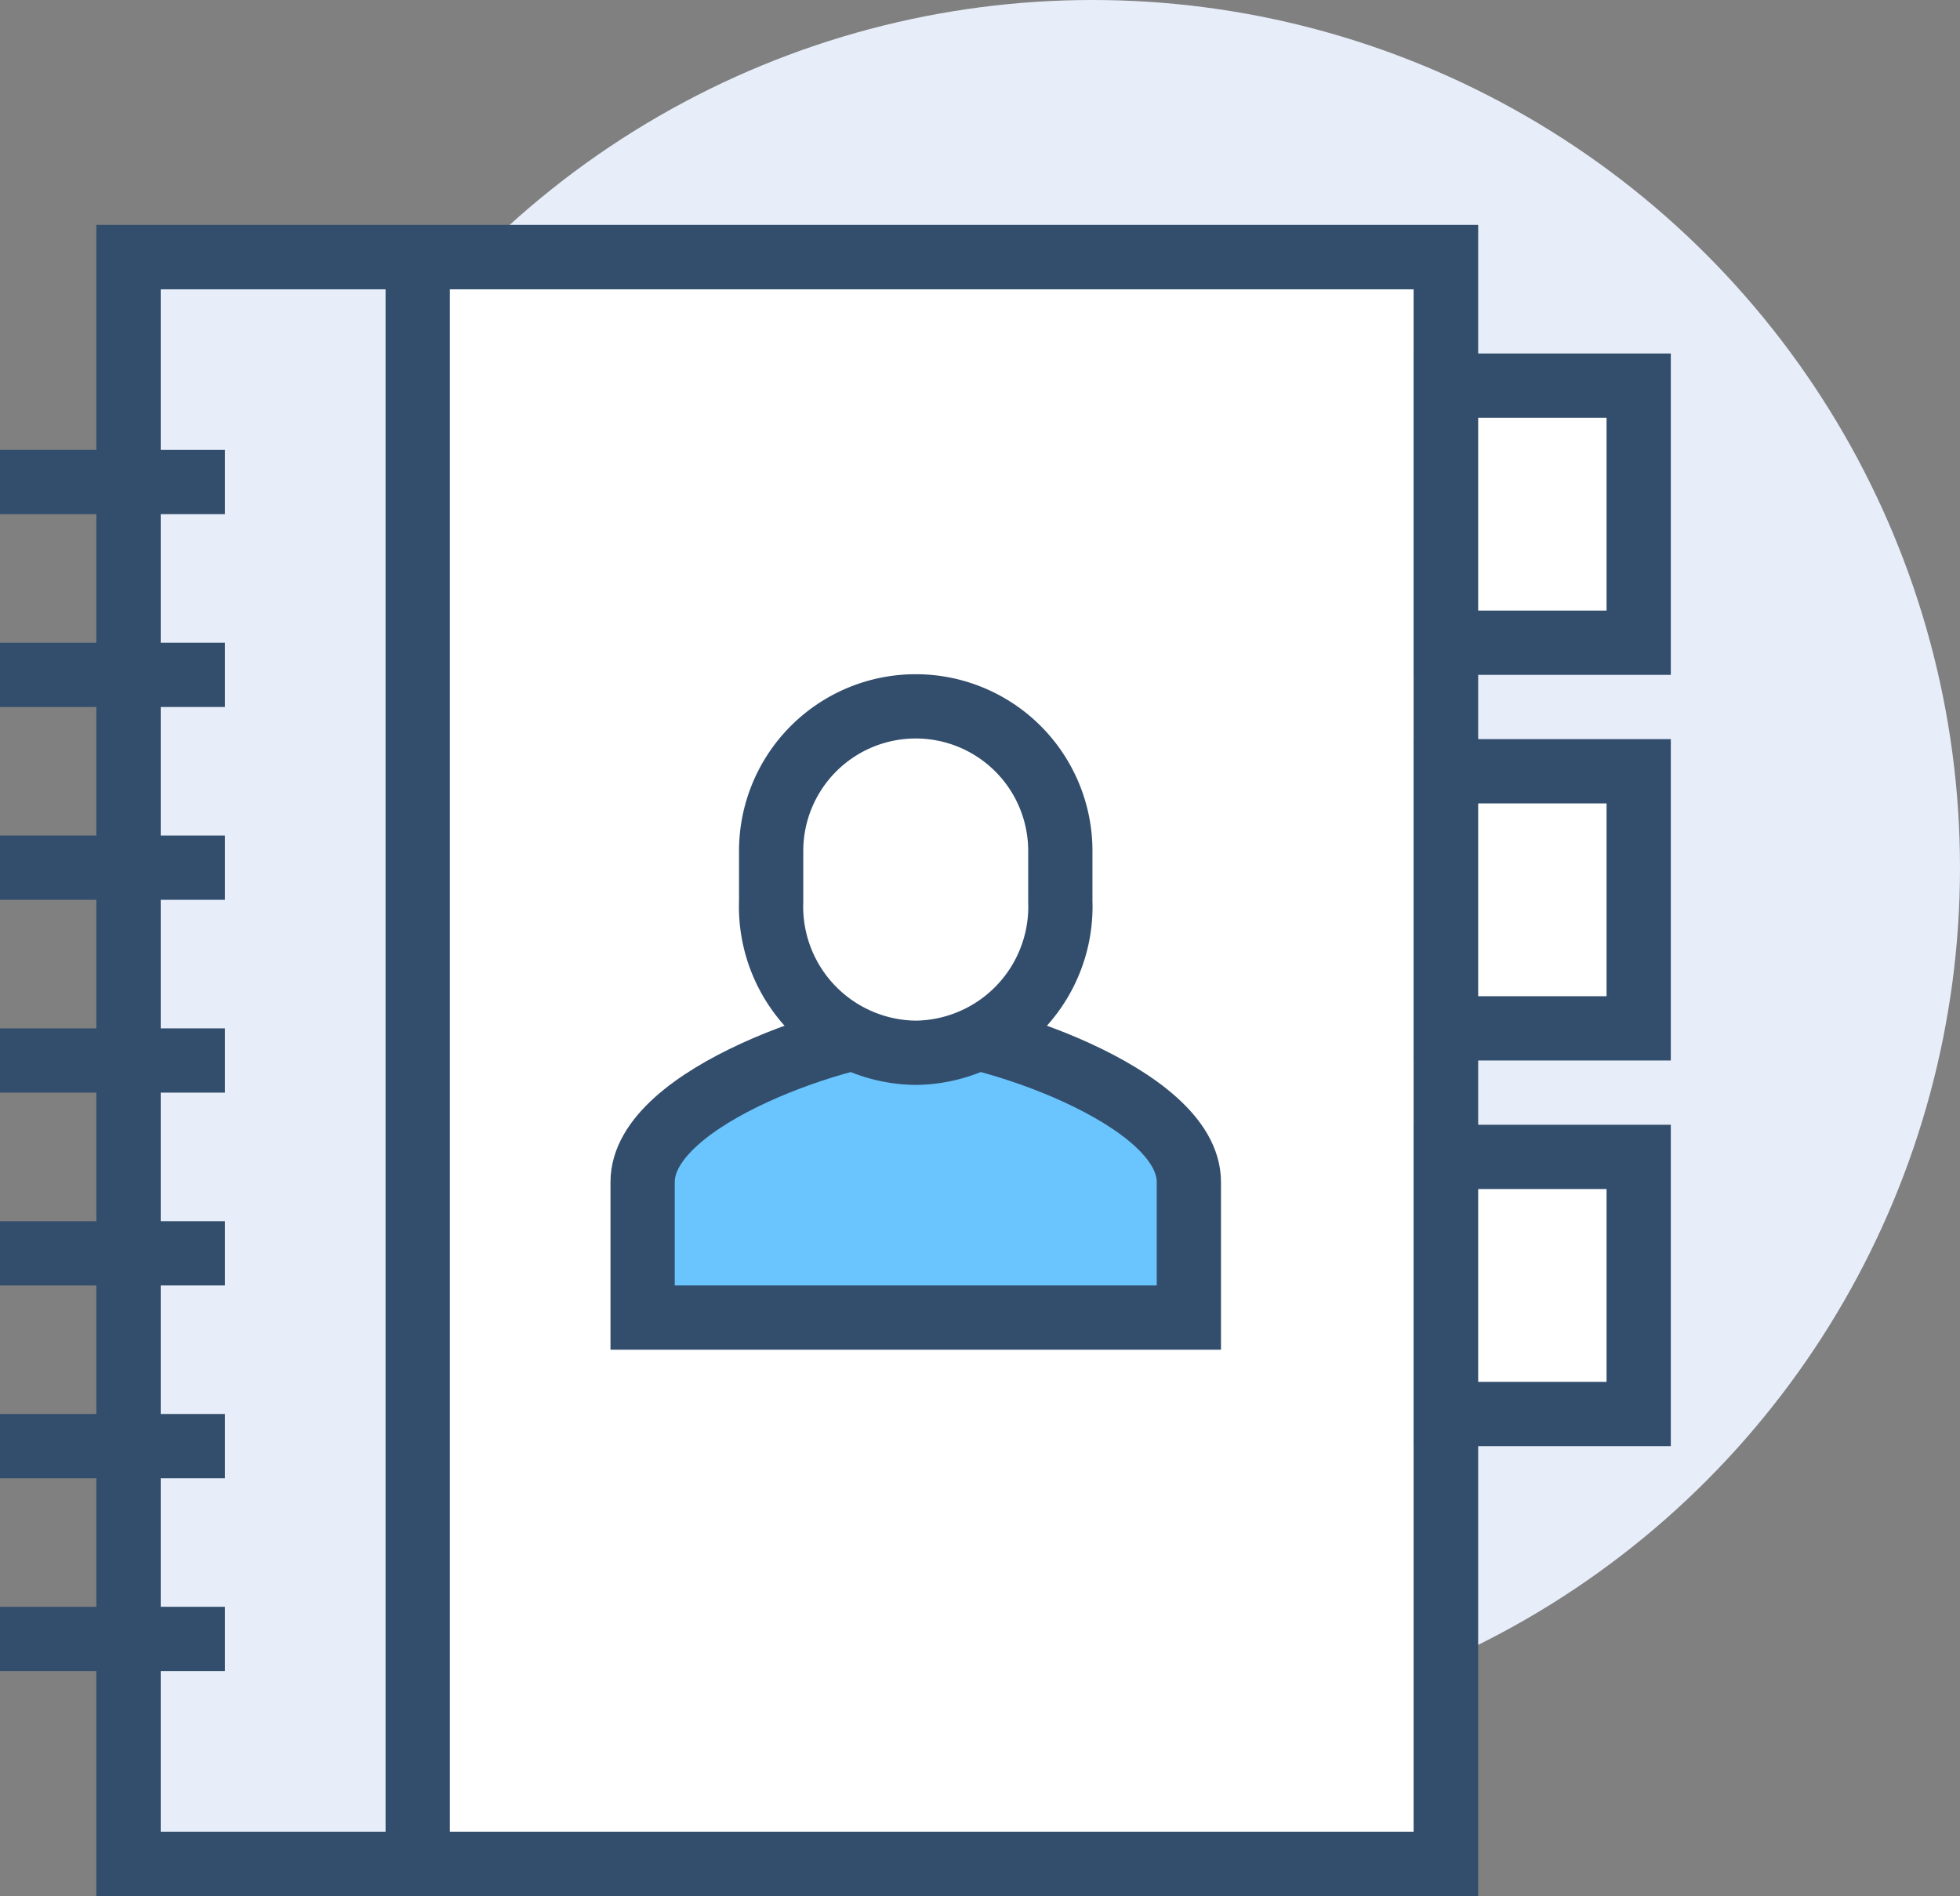
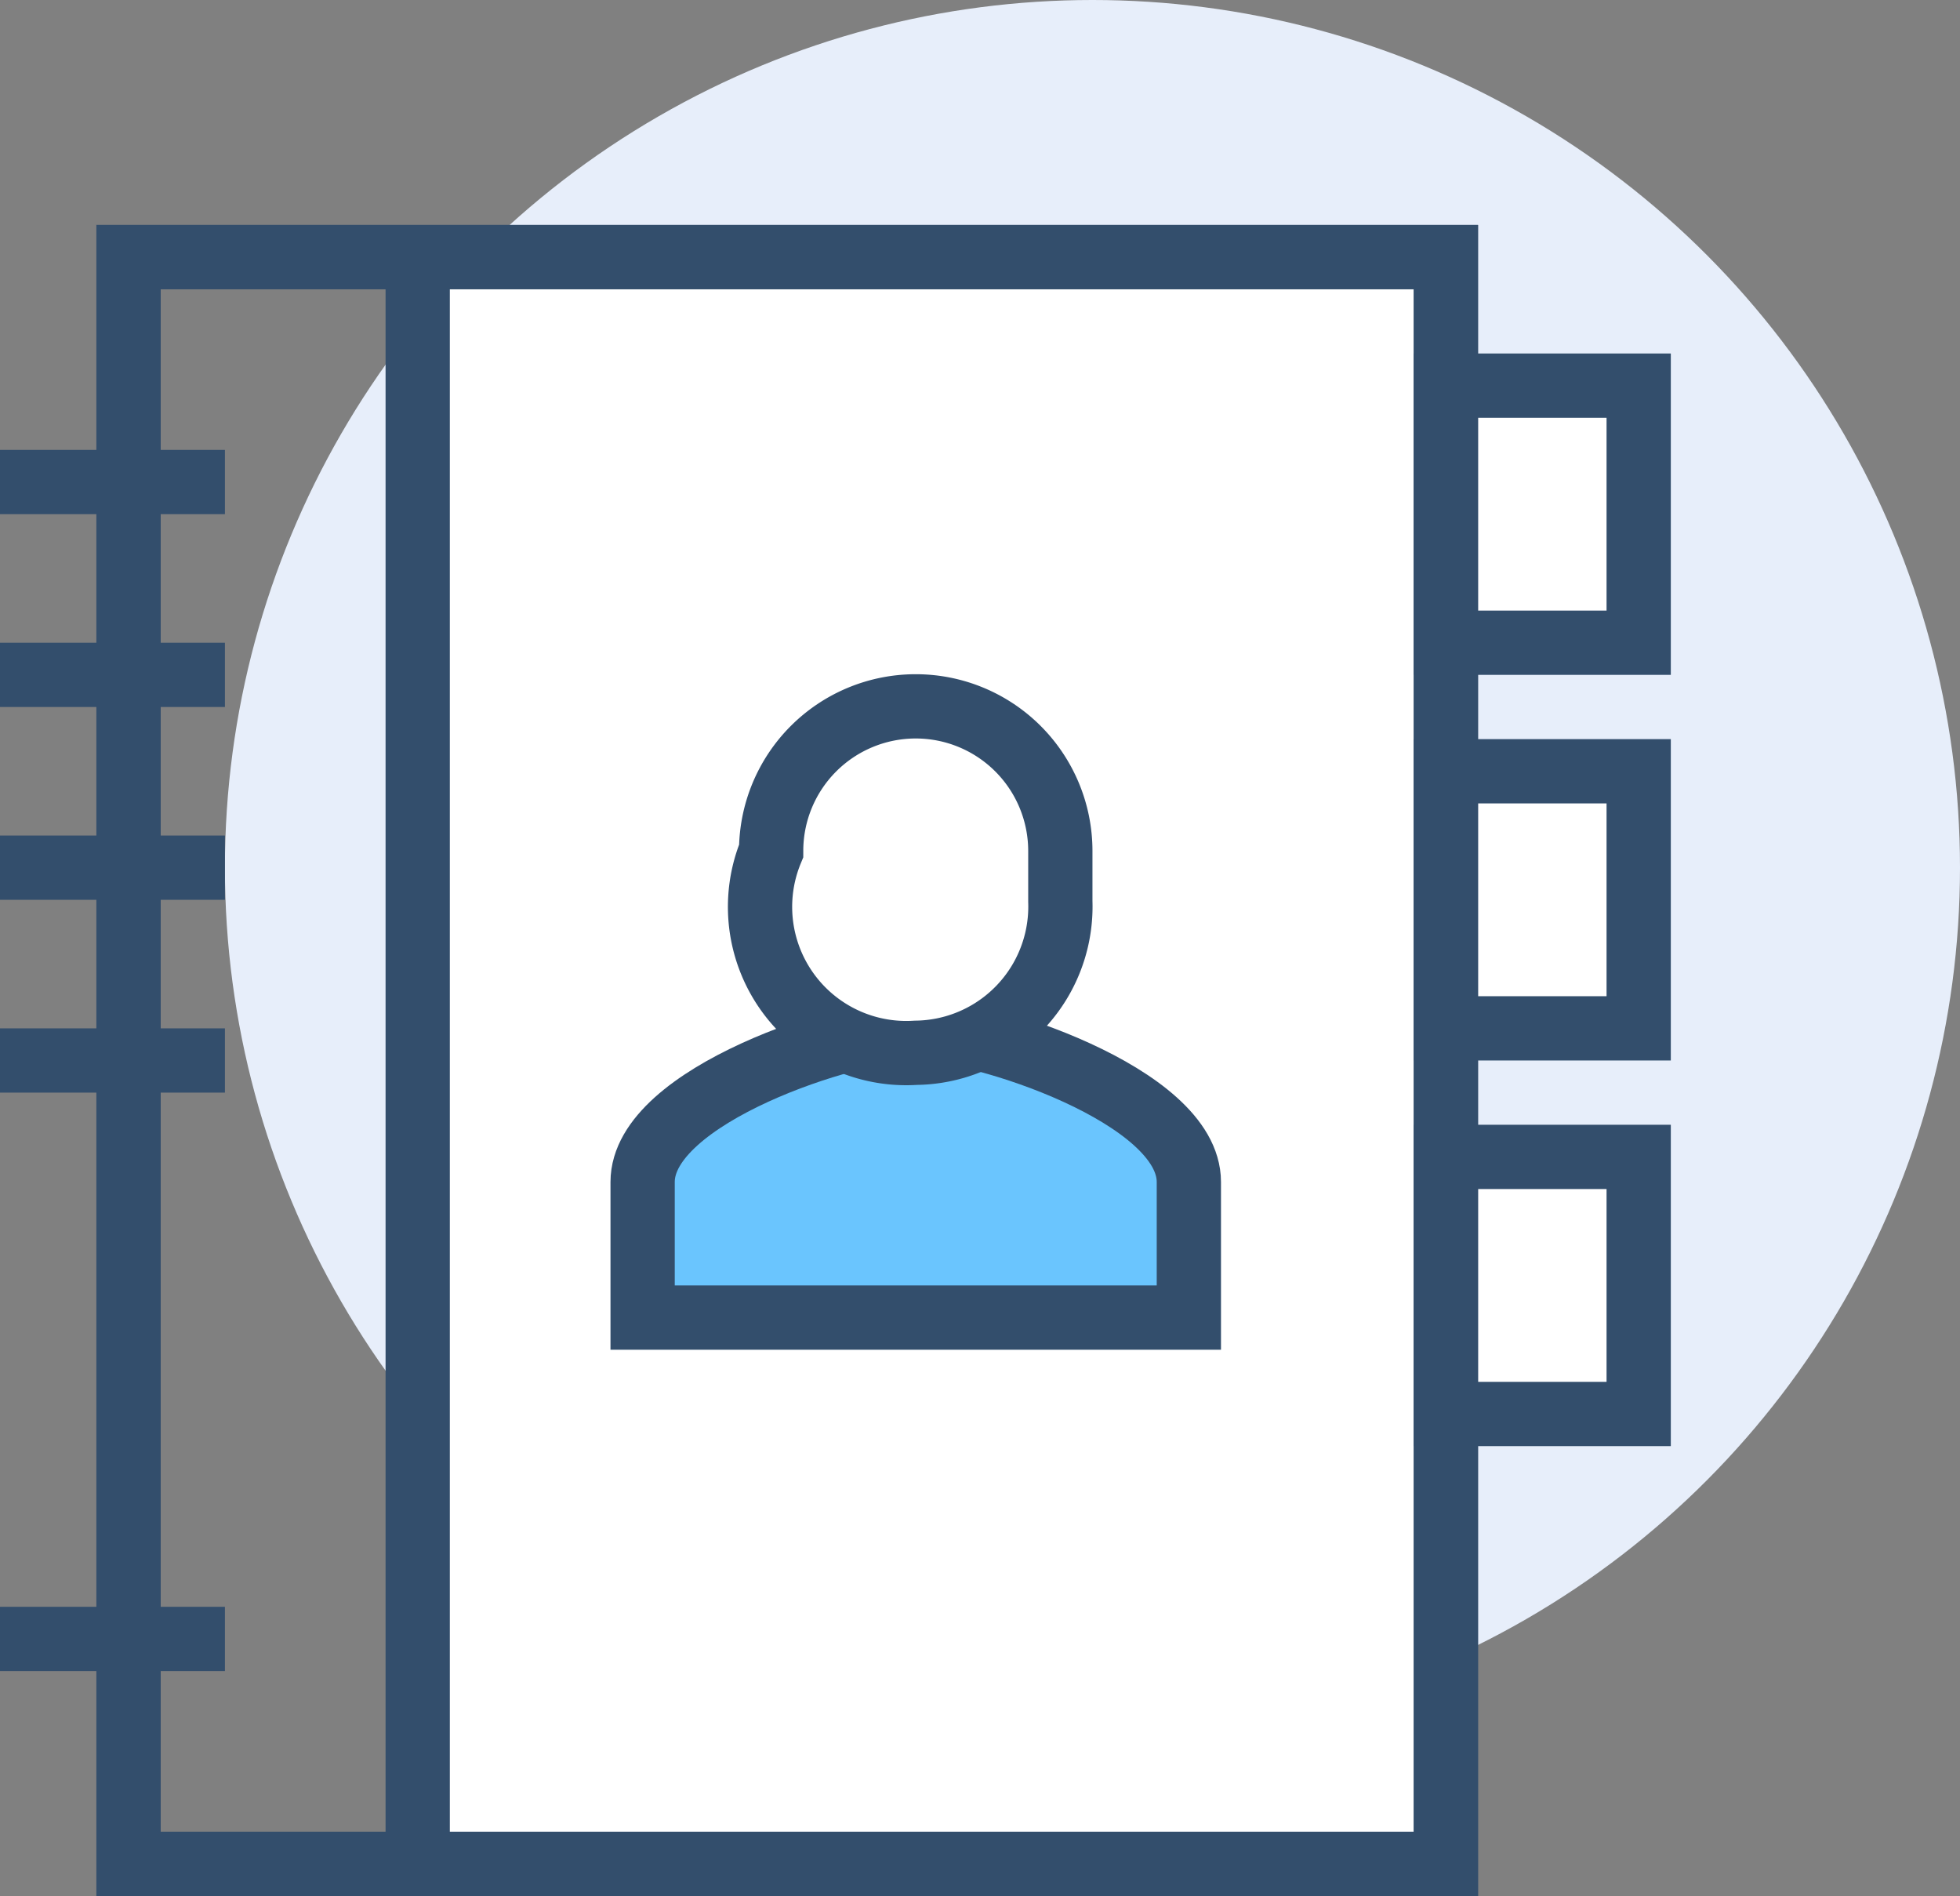
<svg xmlns="http://www.w3.org/2000/svg" viewBox="0 0 61 59">
  <rect x="0" y="0" width="61" height="59" fill="#808080" stroke="none" />
  <defs>
    <style>.cls-1{fill:#e7eefa;}.cls-2,.cls-5{fill:#fff;}.cls-3{fill:none;}.cls-3,.cls-4,.cls-5{stroke:#334e6c;stroke-miterlimit:10;stroke-width:2px;}.cls-4{fill:#6ac5fe;}</style>
  </defs>
  <g id="Layer_2" data-name="Layer 2">
    <g id="icons">
      <circle class="cls-1" cx="34" cy="27" r="27" />
-       <rect class="cls-1" x="4" y="8" width="9" height="50" />
      <rect class="cls-2" x="13" y="8" width="32" height="50" transform="translate(58 66) rotate(180)" />
      <rect class="cls-3" x="4" y="8" width="41" height="50" />
      <path class="cls-4" d="M37,41V36.78c0-2.7-6.47-4.78-8.5-4.78S20,34.08,20,36.78V41Z" />
-       <path class="cls-5" d="M28.5,32.76A4.55,4.55,0,0,0,33,28.05V26.48a4.5,4.5,0,1,0-9,0v1.57A4.55,4.55,0,0,0,28.5,32.76Z" />
+       <path class="cls-5" d="M28.5,32.76A4.55,4.55,0,0,0,33,28.05V26.48a4.5,4.5,0,1,0-9,0A4.55,4.55,0,0,0,28.5,32.76Z" />
      <line class="cls-3" y1="15" x2="7" y2="15" />
      <line class="cls-3" y1="21" x2="7" y2="21" />
      <line class="cls-3" y1="27" x2="7" y2="27" />
      <line class="cls-3" y1="33" x2="7" y2="33" />
-       <line class="cls-3" y1="39" x2="7" y2="39" />
-       <line class="cls-3" y1="45" x2="7" y2="45" />
      <line class="cls-3" y1="51" x2="7" y2="51" />
      <rect class="cls-5" x="45" y="36" width="6" height="8" />
      <rect class="cls-5" x="45" y="24" width="6" height="8" />
      <rect class="cls-5" x="45" y="12" width="6" height="8" />
      <rect class="cls-3" x="4" y="8" width="41" height="50" />
      <line class="cls-3" x1="13" y1="8" x2="13" y2="58" />
    </g>
  </g>
</svg>